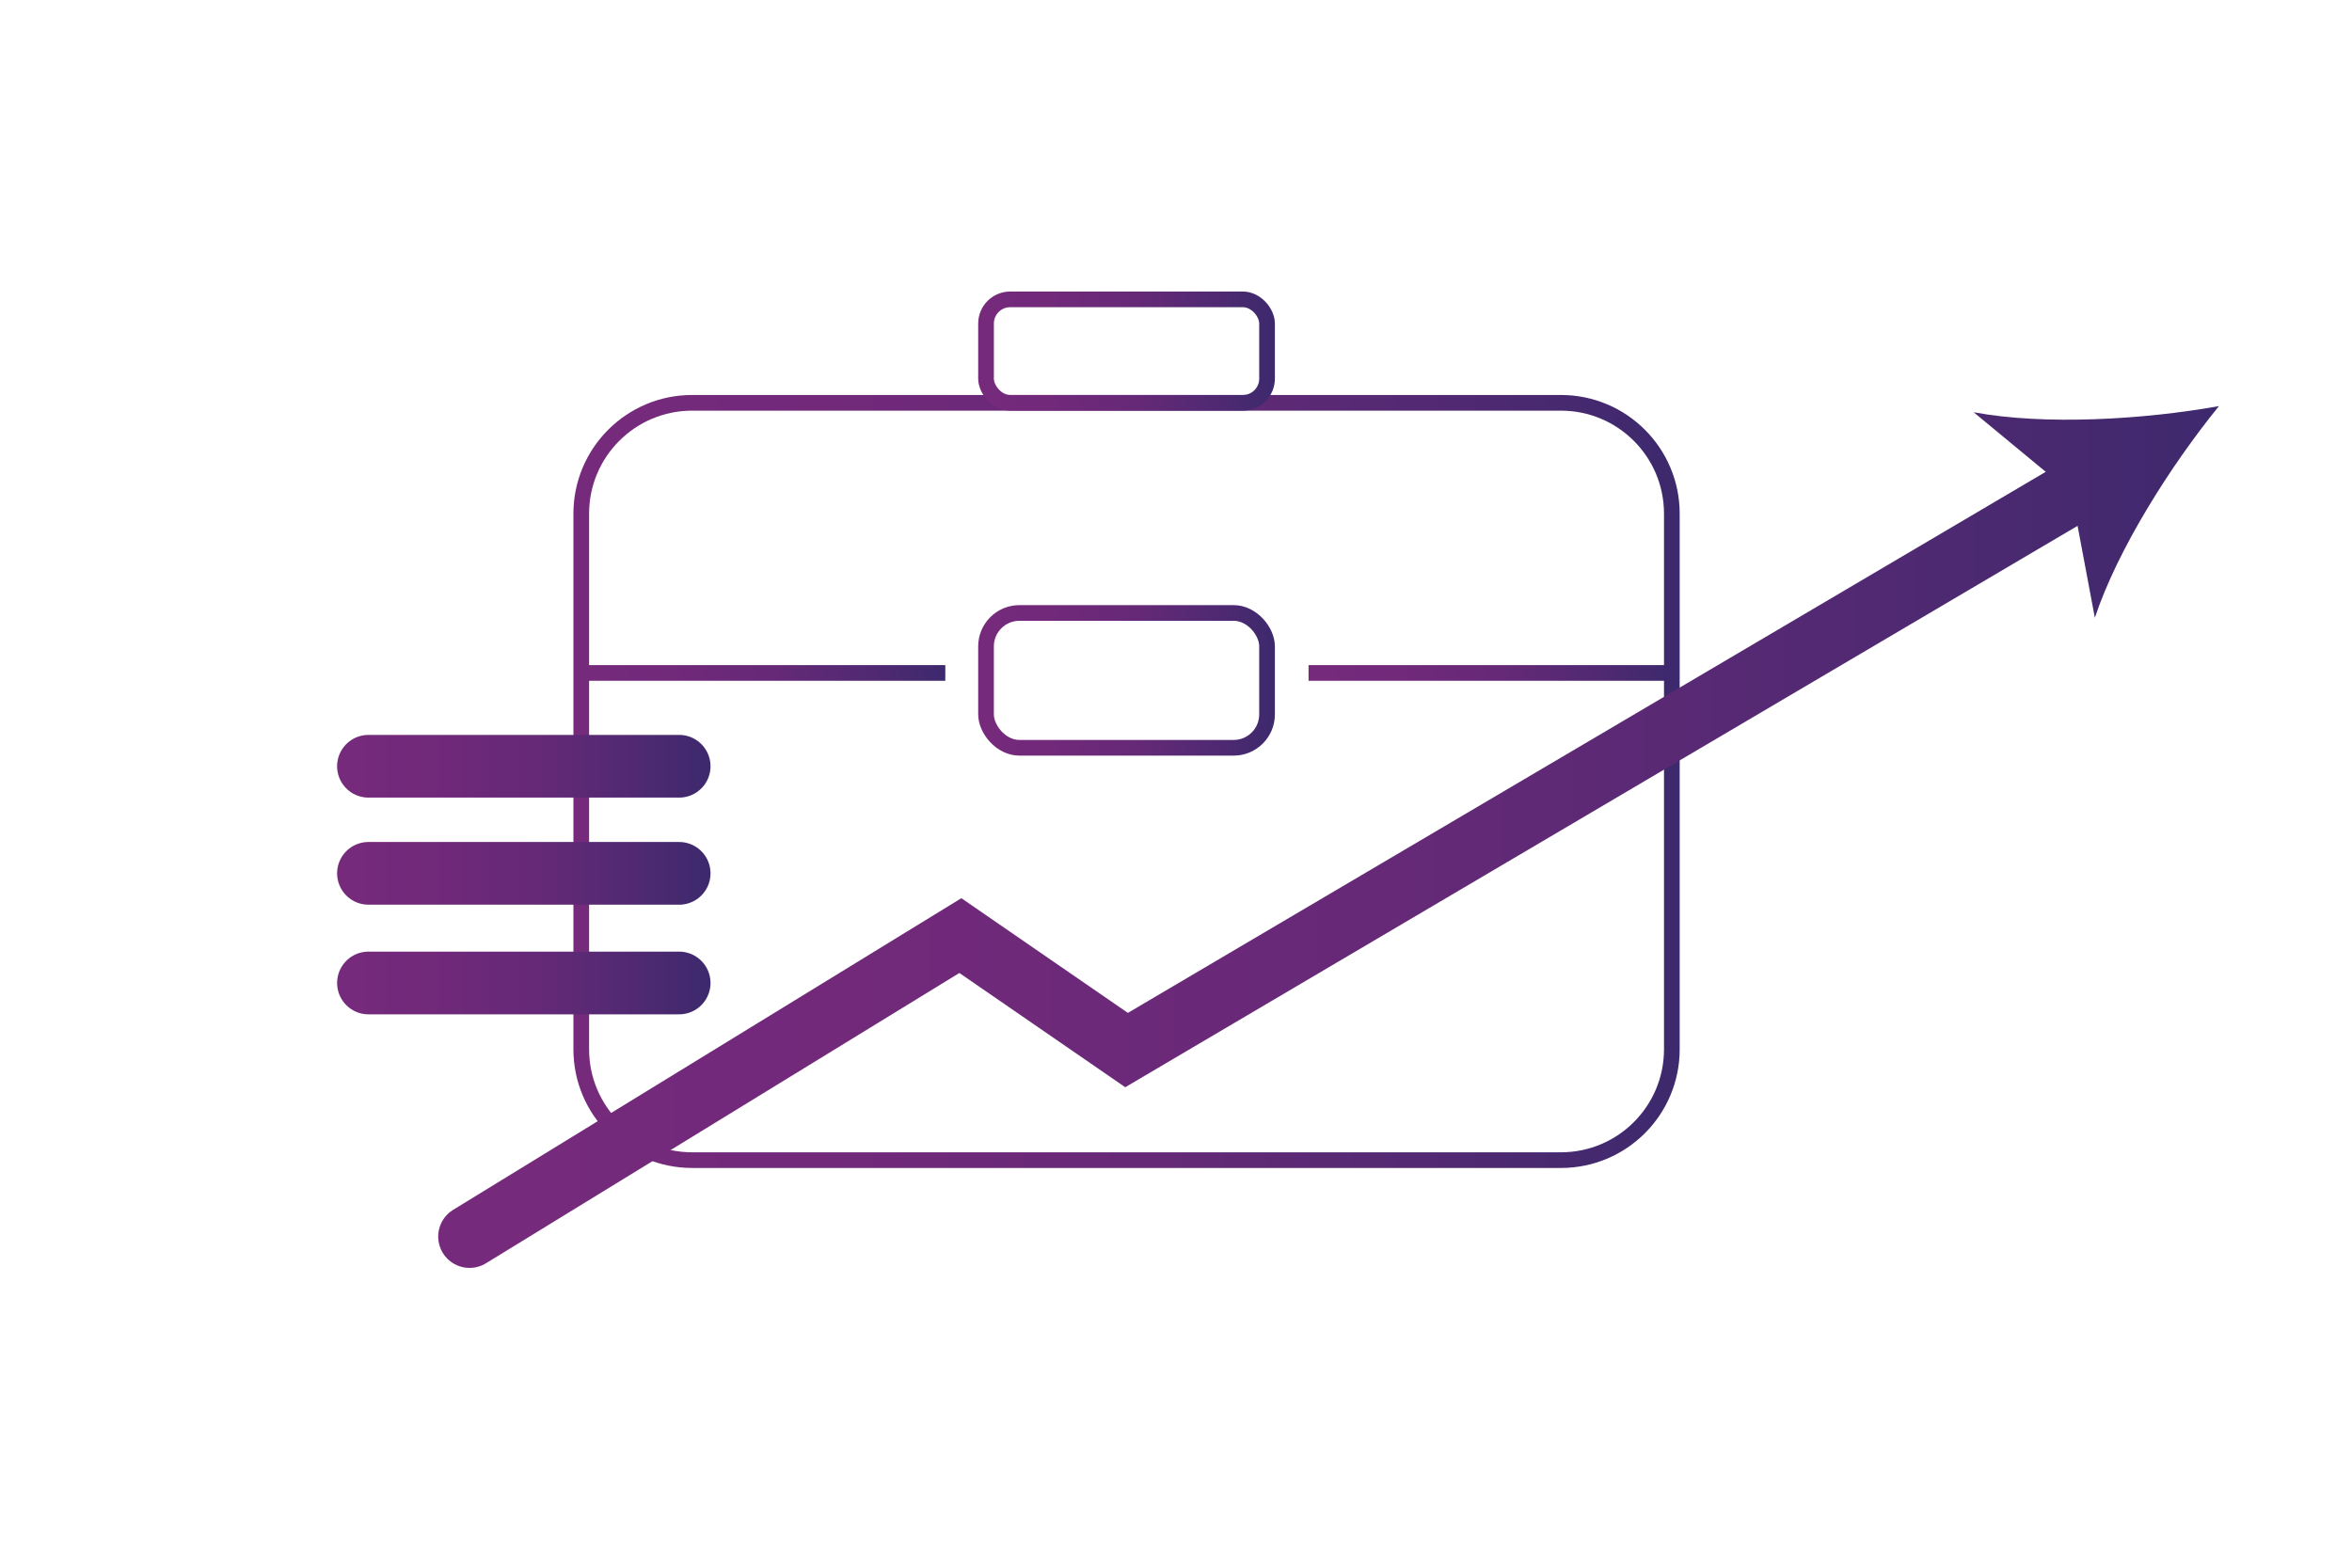
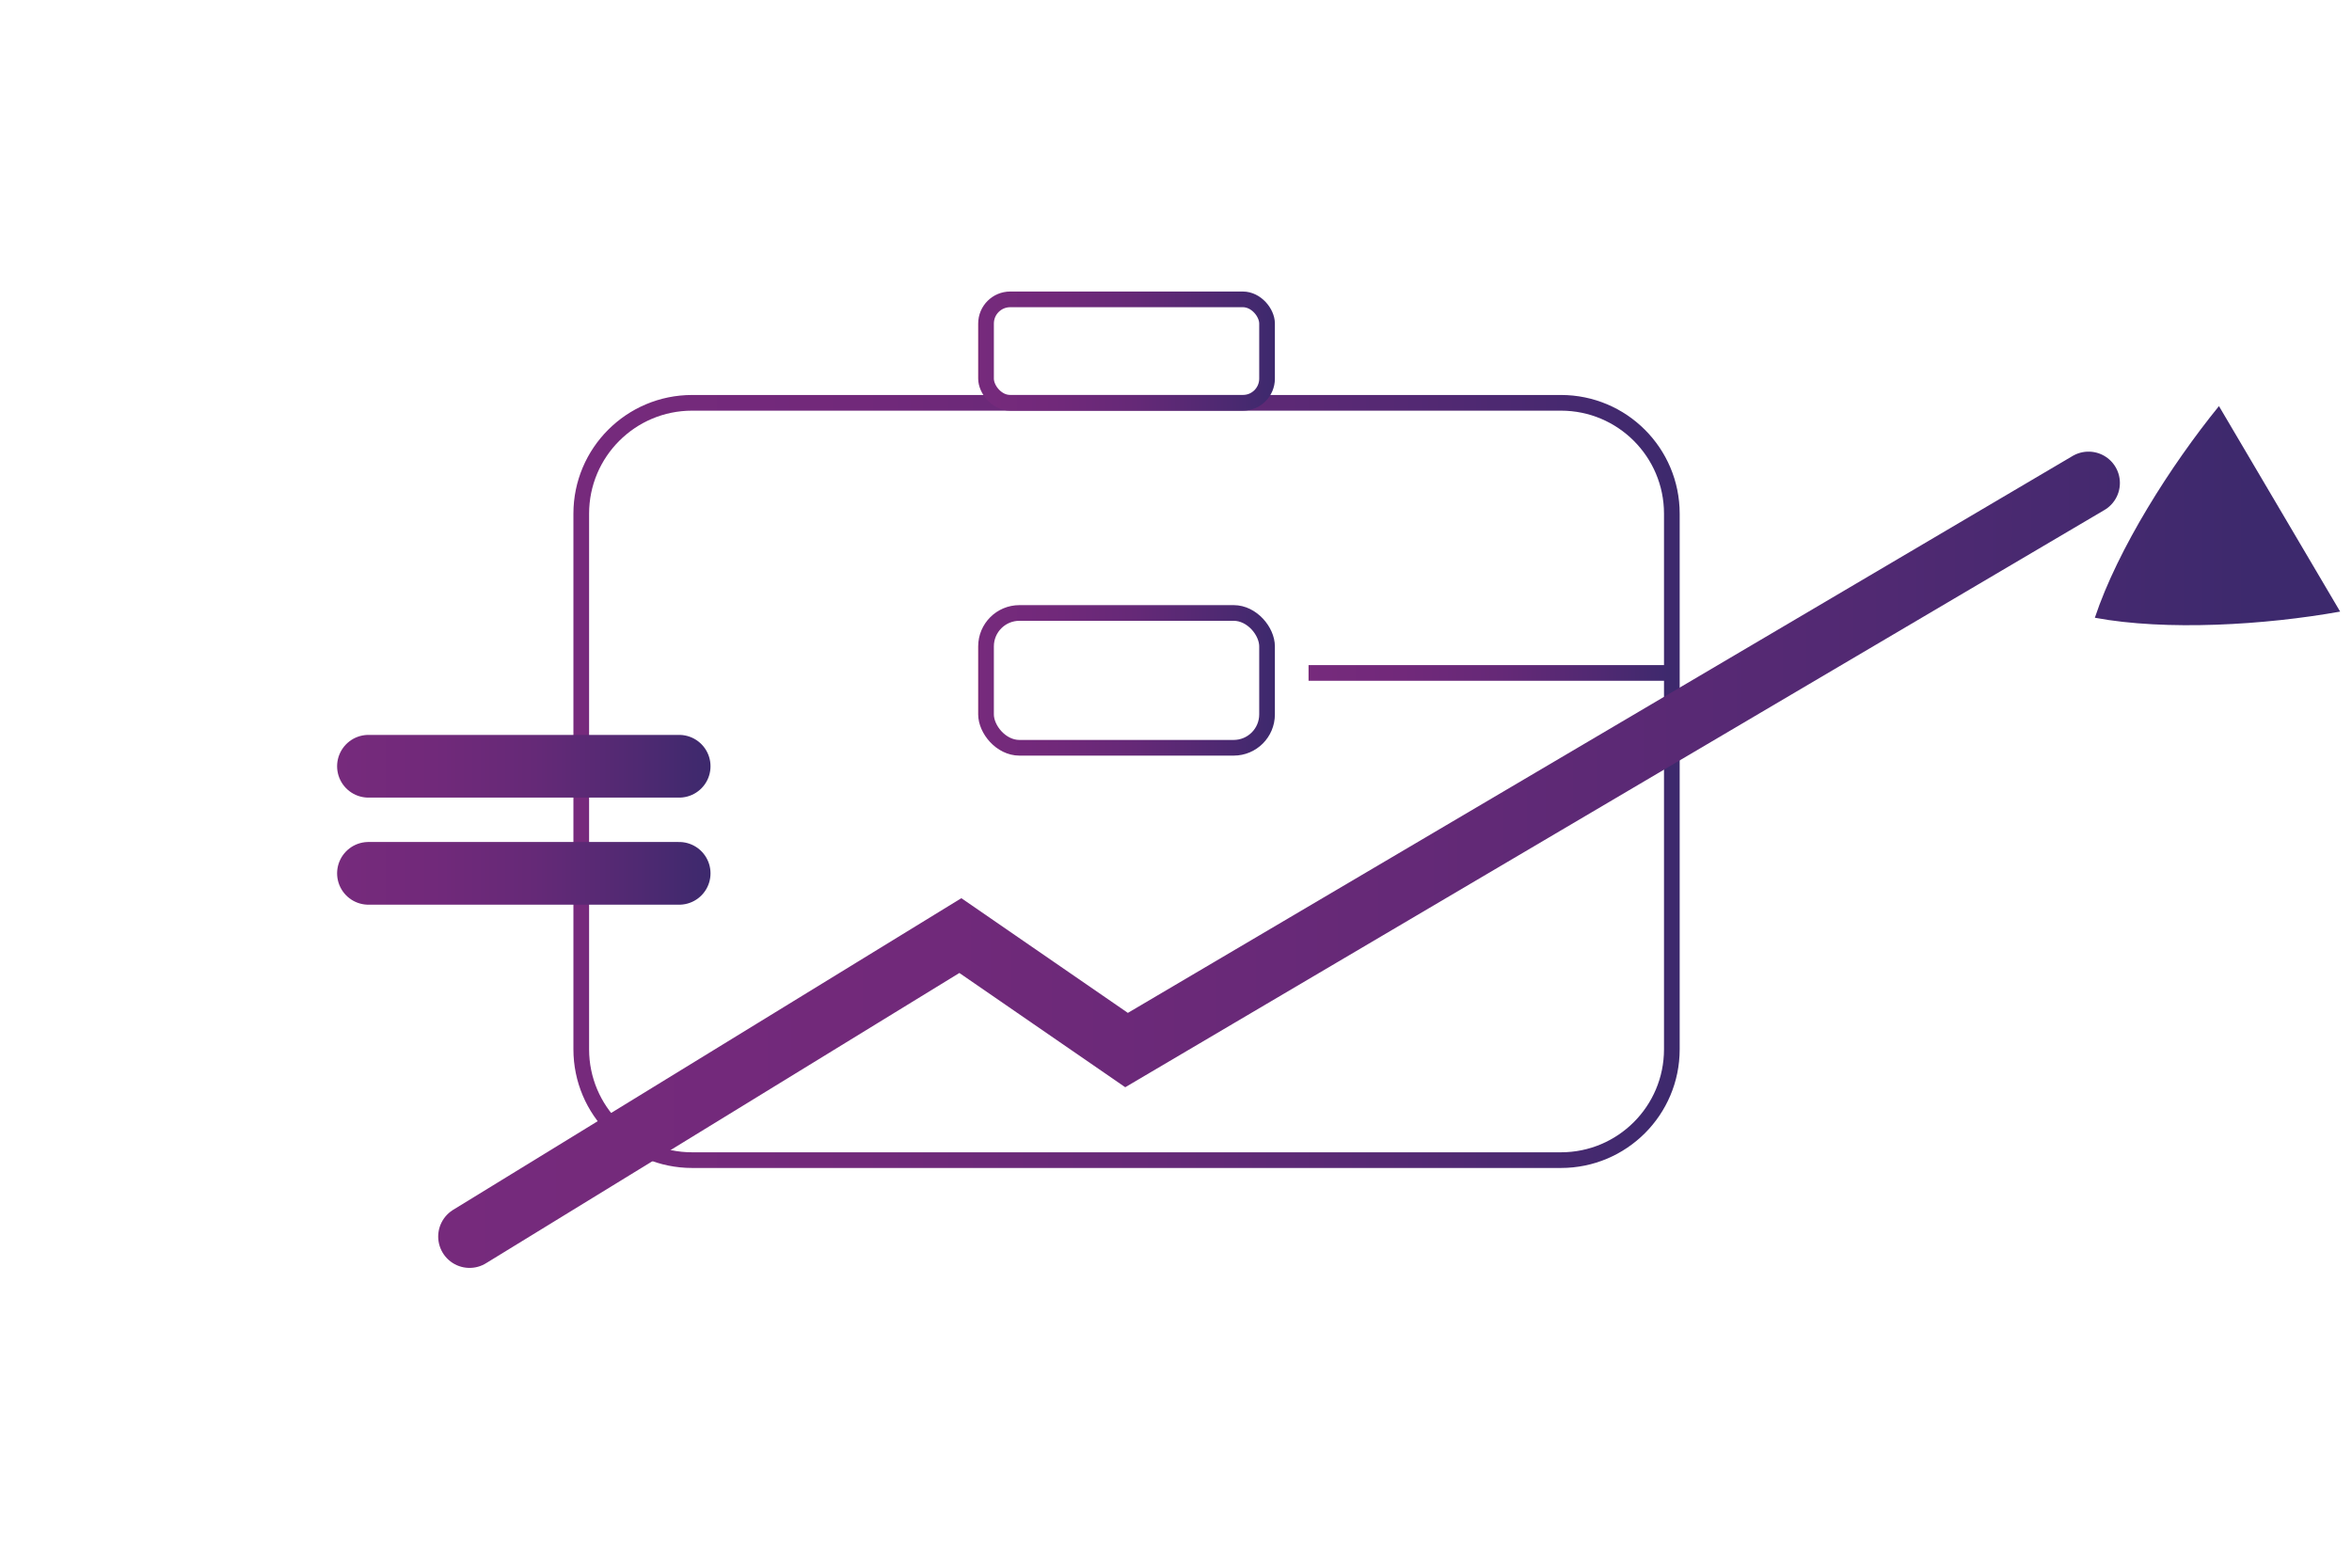
<svg xmlns="http://www.w3.org/2000/svg" xmlns:xlink="http://www.w3.org/1999/xlink" id="Layer_1" version="1.1" viewBox="0 0 3000 2000">
  <defs>
    <style>
      .st0 {
        fill: url(#linear-gradient6);
      }

      .st1 {
        stroke: url(#linear-gradient2);
      }

      .st1, .st2, .st3, .st4, .st5, .st6, .st7, .st8, .st9 {
        fill: none;
        stroke-miterlimit: 10;
      }

      .st1, .st2, .st3, .st4, .st9 {
        stroke-width: 20px;
      }

      .st2 {
        stroke: url(#linear-gradient1);
      }

      .st3 {
        stroke: url(#linear-gradient3);
      }

      .st4 {
        stroke: url(#linear-gradient4);
      }

      .st5 {
        stroke: url(#linear-gradient5);
      }

      .st5, .st6, .st7, .st8 {
        stroke-linecap: round;
        stroke-width: 80px;
      }

      .st6 {
        stroke: url(#linear-gradient7);
      }

      .st7 {
        stroke: url(#linear-gradient8);
      }

      .st8 {
        stroke: url(#linear-gradient9);
      }

      .st9 {
        stroke: url(#linear-gradient);
      }
    </style>
    <linearGradient id="linear-gradient" x1="731.41" y1="1005.02" x2="2142.45" y2="1005.02" gradientTransform="translate(0 2002) scale(1 -1)" gradientUnits="userSpaceOnUse">
      <stop offset="0" stop-color="#9d1d51" />
      <stop offset="0" stop-color="#762a7c" />
      <stop offset=".26" stop-color="#71297a" />
      <stop offset=".53" stop-color="#652977" />
      <stop offset=".8" stop-color="#502972" />
      <stop offset="1" stop-color="#3d296d" />
    </linearGradient>
    <linearGradient id="linear-gradient1" x1="741.41" y1="1143.49" x2="1205.75" y2="1143.49" xlink:href="#linear-gradient" />
    <linearGradient id="linear-gradient2" x1="1669.08" y1="1143.49" x2="2132.42" y2="1143.49" xlink:href="#linear-gradient" />
    <linearGradient id="linear-gradient3" x1="1247.69" y1="1134.01" x2="1626.13" y2="1134.01" xlink:href="#linear-gradient" />
    <linearGradient id="linear-gradient4" x1="1247.69" y1="1554.08" x2="1626.13" y2="1554.08" xlink:href="#linear-gradient" />
    <linearGradient id="linear-gradient5" x1="558.92" y1="1096.86" x2="2870.31" y2="1096.86" gradientTransform="matrix(1,0,0,1,0,0)" xlink:href="#linear-gradient" />
    <linearGradient id="linear-gradient6" x1="558.92" y1="653.09" x2="2870.31" y2="653.09" gradientTransform="matrix(1,0,0,1,0,0)" xlink:href="#linear-gradient" />
    <linearGradient id="linear-gradient7" x1="429.98" y1="887.82" x2="906.27" y2="887.82" xlink:href="#linear-gradient" />
    <linearGradient id="linear-gradient8" x1="429.98" y1="747.95" x2="906.27" y2="747.95" xlink:href="#linear-gradient" />
    <linearGradient id="linear-gradient9" x1="429.98" y1="1024.44" x2="906.27" y2="1024.44" xlink:href="#linear-gradient" />
  </defs>
  <path class="st9" d="M1991.03,1480.06H882.82c-78.1,0-141.42-63.32-141.42-141.42v-683.31c0-78.1,63.32-141.42,141.42-141.42h1108.21c78.1,0,141.42,63.32,141.42,141.42v683.31c0,78.1-63.32,141.42-141.42,141.42Z" />
-   <line class="st2" x1="1205.75" y1="858.51" x2="741.41" y2="858.51" />
  <line class="st1" x1="2132.42" y1="858.51" x2="1669.08" y2="858.51" />
  <rect class="st3" x="1257.69" y="782" width="358.44" height="171.98" rx="42.58" ry="42.58" />
  <rect class="st4" x="1257.69" y="381.92" width="358.44" height="131.99" rx="30.85" ry="30.85" />
  <g>
    <polyline class="st5" points="598.92 1577.55 1224.96 1193.58 1436.93 1339.63 2663.95 616.17" />
-     <path class="st0" d="M2830.31,518.08c-61.15,75.2-129.06,182.03-158.31,270.02l-29.88-159.06-124.7-103.11c91.15,17,217.5,9.29,312.89-7.85Z" />
+     <path class="st0" d="M2830.31,518.08c-61.15,75.2-129.06,182.03-158.31,270.02c91.15,17,217.5,9.29,312.89-7.85Z" />
  </g>
  <line class="st6" x1="866.27" y1="1114.18" x2="469.98" y2="1114.18" />
-   <line class="st7" x1="866.27" y1="1254.05" x2="469.98" y2="1254.05" />
  <line class="st8" x1="866.27" y1="977.56" x2="469.98" y2="977.56" />
</svg>